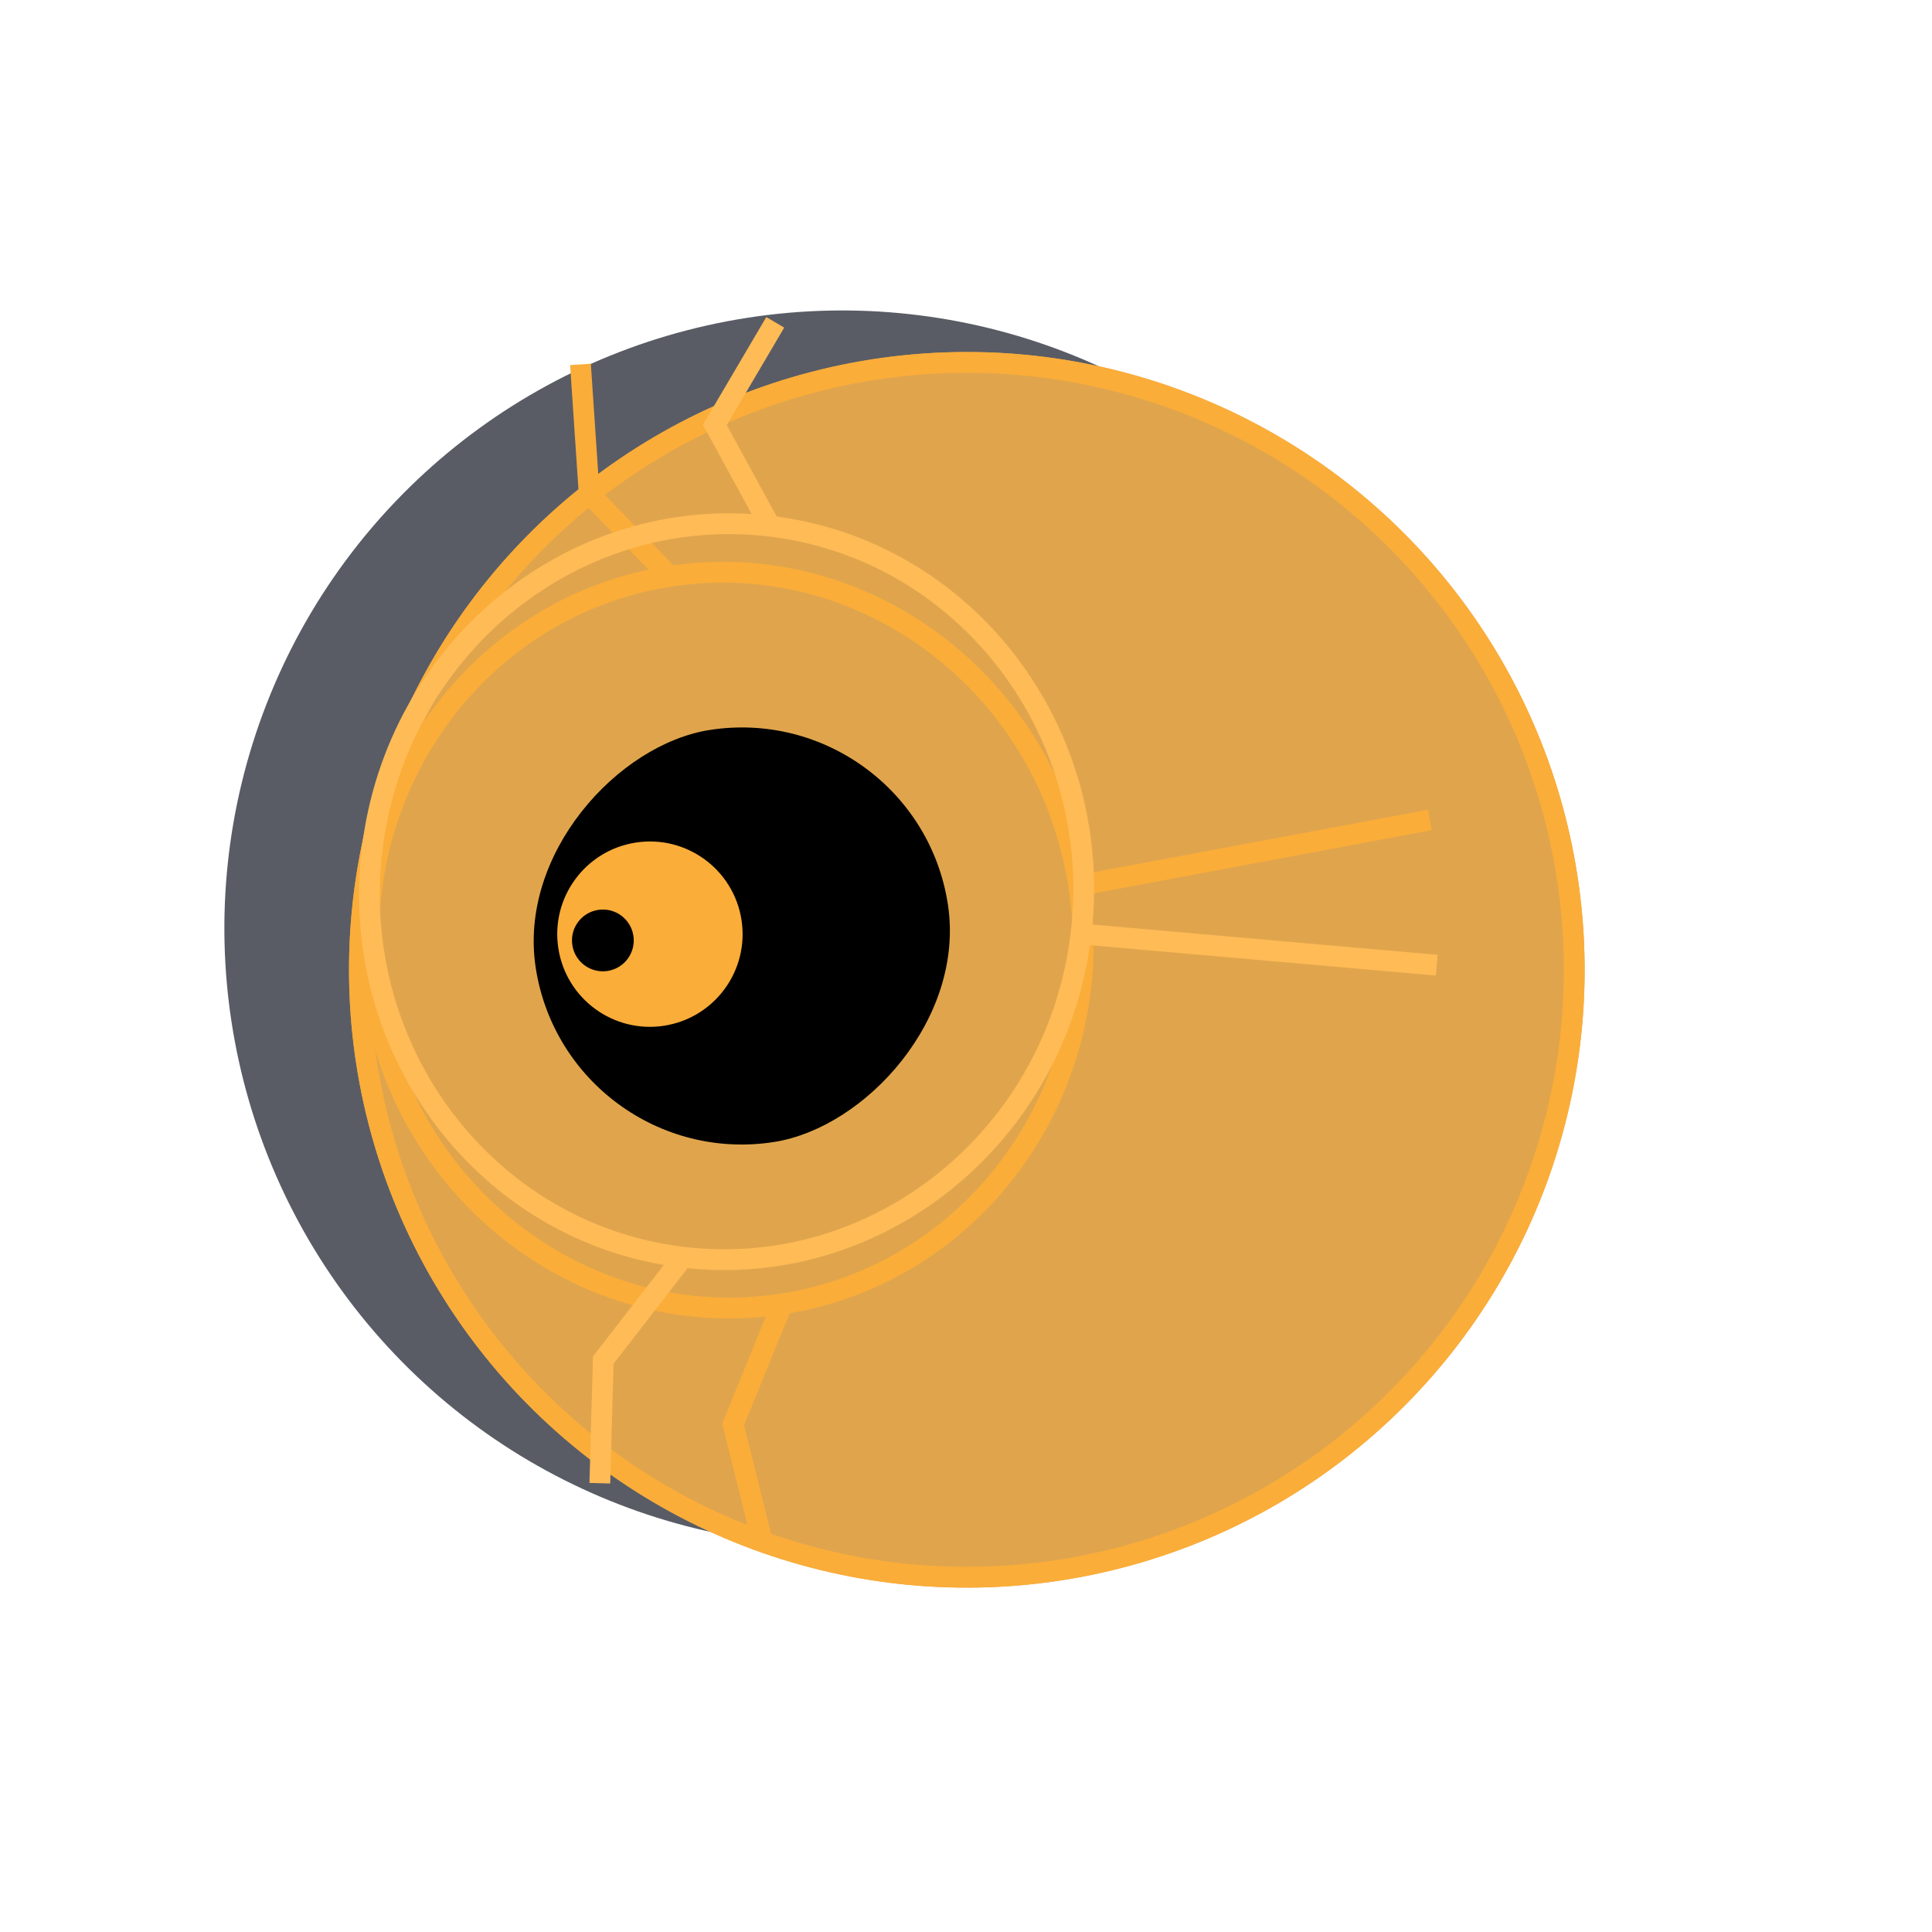
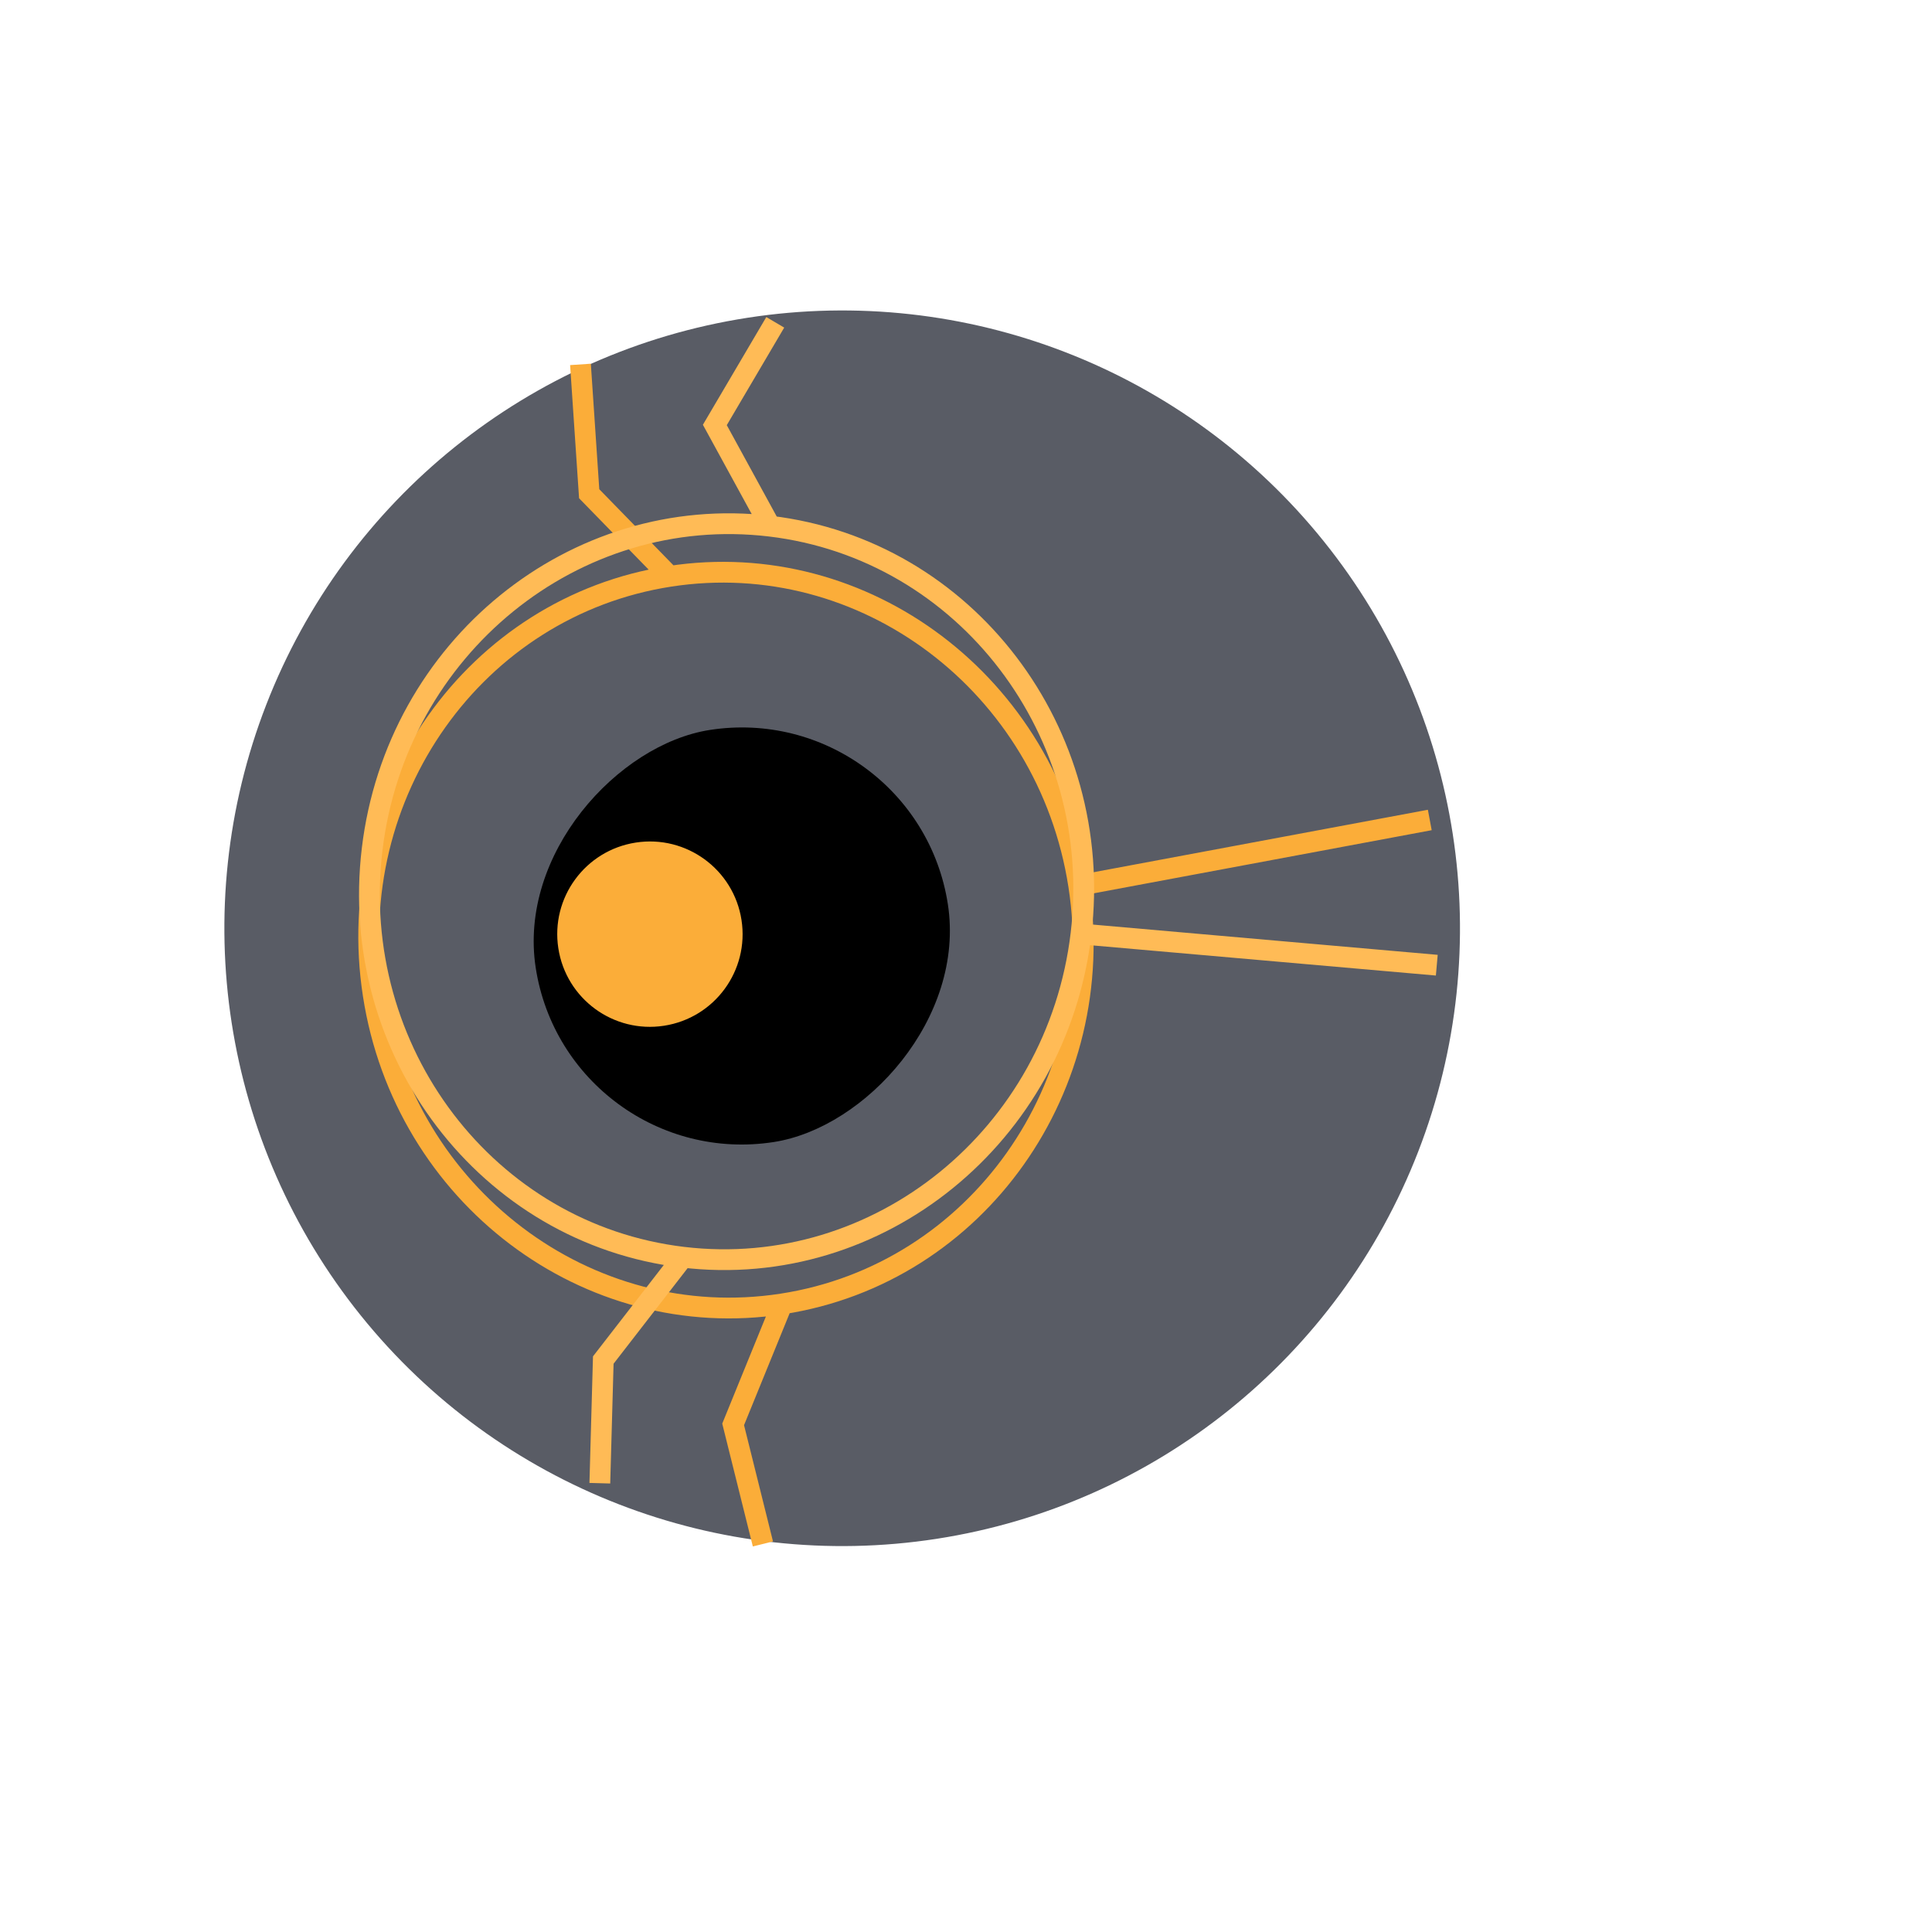
<svg xmlns="http://www.w3.org/2000/svg" width="93" height="93" viewBox="0 0 93 93" fill="none">
  <circle cx="40.54" cy="44.684" r="29.739" transform="rotate(81.207 40.54 44.684)" fill="#595C65" />
  <g filter="url(#filter0_d_2955_732)">
-     <circle cx="40.54" cy="44.684" r="29.739" transform="rotate(81.207 40.54 44.684)" fill="#E0A54C" />
-     <circle cx="40.54" cy="44.684" r="29.239" transform="rotate(81.207 40.54 44.684)" stroke="#FBAD39" />
-   </g>
+     </g>
  <rect x="44.092" y="33.602" width="20.074" height="20.074" rx="10.037" transform="rotate(81.207 44.092 33.602)" fill="black" />
  <g filter="url(#filter1_f_2955_732)">
    <path d="M37.654 62.766C28.276 64.217 19.46 57.553 17.965 47.881C16.469 38.21 22.858 29.194 32.237 27.743M37.654 62.766C47.032 61.316 53.422 52.299 51.926 42.628M37.654 62.766L35.291 68.565L36.724 74.32M32.237 27.743C41.615 26.293 50.43 32.957 51.926 42.628M32.237 27.743L28.361 23.767L27.942 17.541M51.926 42.628L68.825 39.471" stroke="#FBAD39" />
  </g>
  <path d="M32.875 60.518C23.452 59.394 16.753 50.605 17.913 40.887C19.072 31.17 27.65 24.204 37.073 25.328M32.875 60.518C42.298 61.642 50.877 54.676 52.036 44.958M32.875 60.518L29.04 65.468L28.874 71.397M37.073 25.328C46.496 26.452 53.195 35.241 52.036 44.958M37.073 25.328L34.41 20.456L37.318 15.516M52.036 44.958L69.162 46.461" stroke="#FFBB56" />
  <circle cx="31.285" cy="44.967" r="4.461" transform="rotate(81.207 31.285 44.967)" fill="#FBAD39" />
-   <circle cx="29.02" cy="45.269" r="1.487" transform="rotate(81.207 29.02 45.269)" fill="black" />
  <defs>
    <filter id="filter0_d_2955_732" x="0.797" y="0.94" width="91.486" height="91.487" filterUnits="userSpaceOnUse" color-interpolation-filters="sRGB">
      <feFlood flood-opacity="0" result="BackgroundImageFix" />
      <feColorMatrix in="SourceAlpha" type="matrix" values="0 0 0 0 0 0 0 0 0 0 0 0 0 0 0 0 0 0 127 0" result="hardAlpha" />
      <feOffset dx="6" dy="2" />
      <feGaussianBlur stdDeviation="8" />
      <feComposite in2="hardAlpha" operator="out" />
      <feColorMatrix type="matrix" values="0 0 0 0 0.983 0 0 0 0 0.68 0 0 0 0 0.225 0 0 0 0.55 0" />
      <feBlend mode="normal" in2="BackgroundImageFix" result="effect1_dropShadow_2955_732" />
      <feBlend mode="normal" in="SourceGraphic" in2="effect1_dropShadow_2955_732" result="shape" />
    </filter>
    <filter id="filter1_f_2955_732" x="13.247" y="13.507" width="59.67" height="64.934" filterUnits="userSpaceOnUse" color-interpolation-filters="sRGB">
      <feFlood flood-opacity="0" result="BackgroundImageFix" />
      <feBlend mode="normal" in="SourceGraphic" in2="BackgroundImageFix" result="shape" />
      <feGaussianBlur stdDeviation="2" result="effect1_foregroundBlur_2955_732" />
    </filter>
  </defs>
</svg>